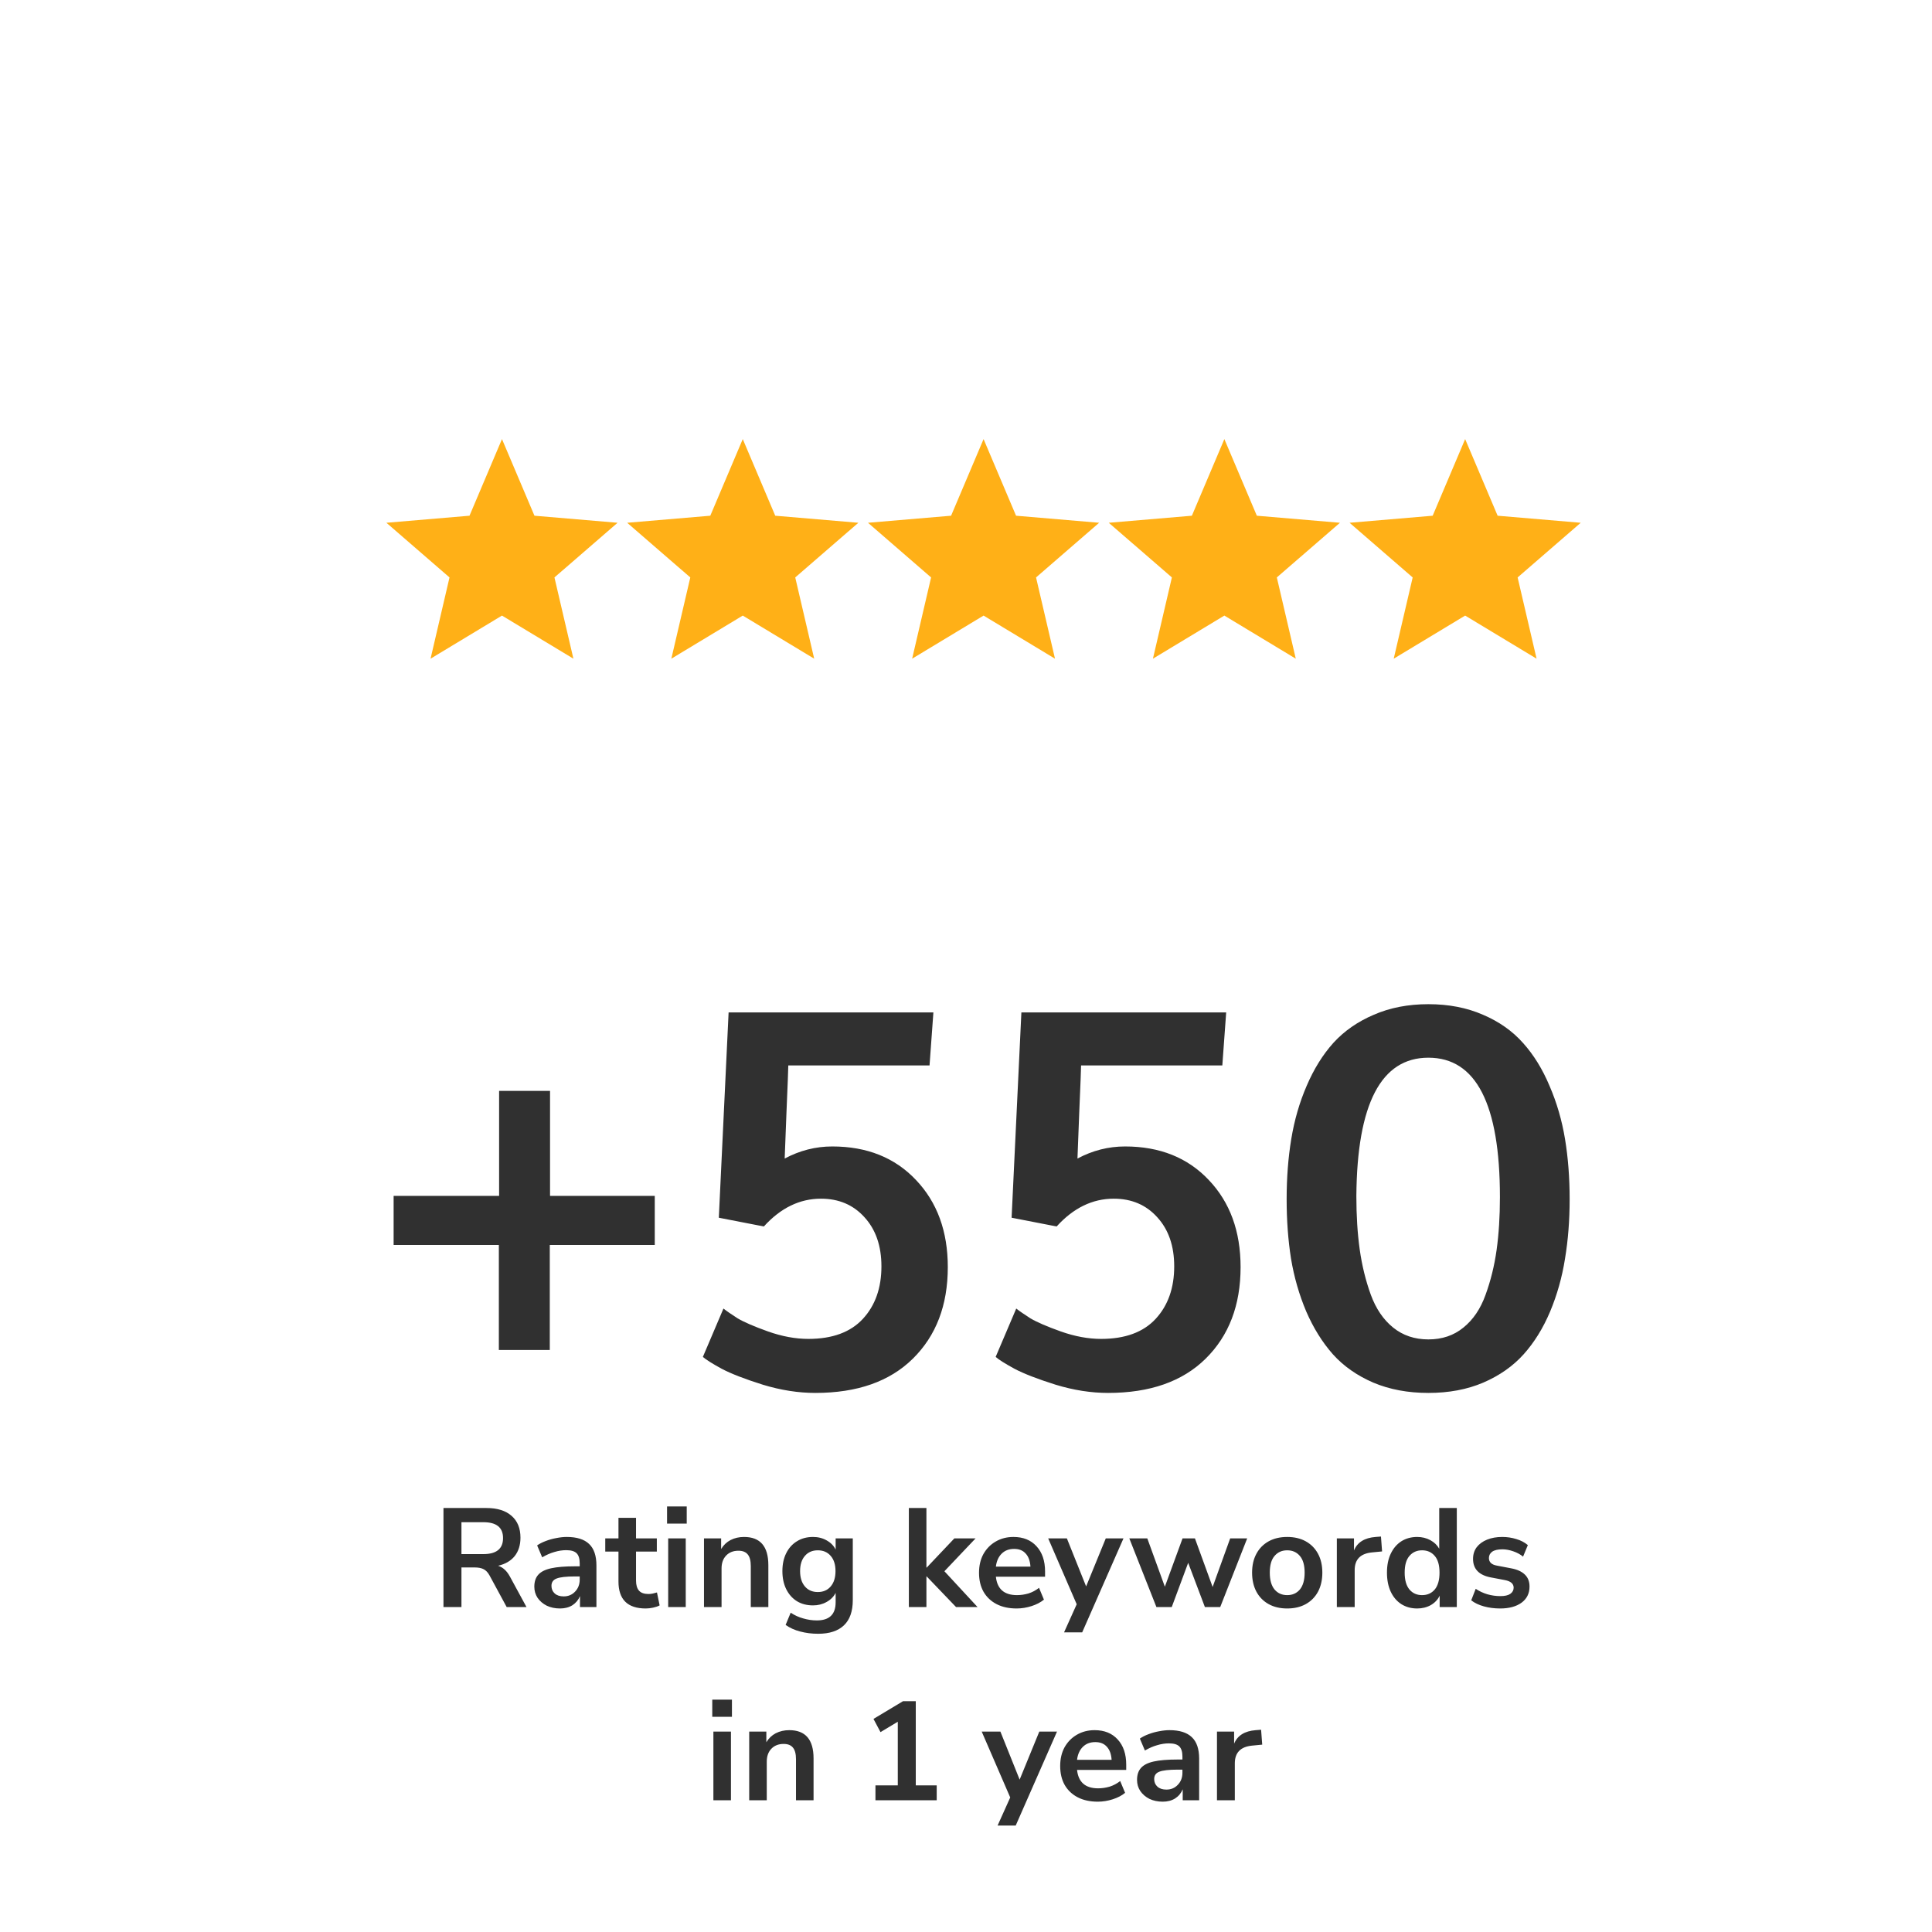
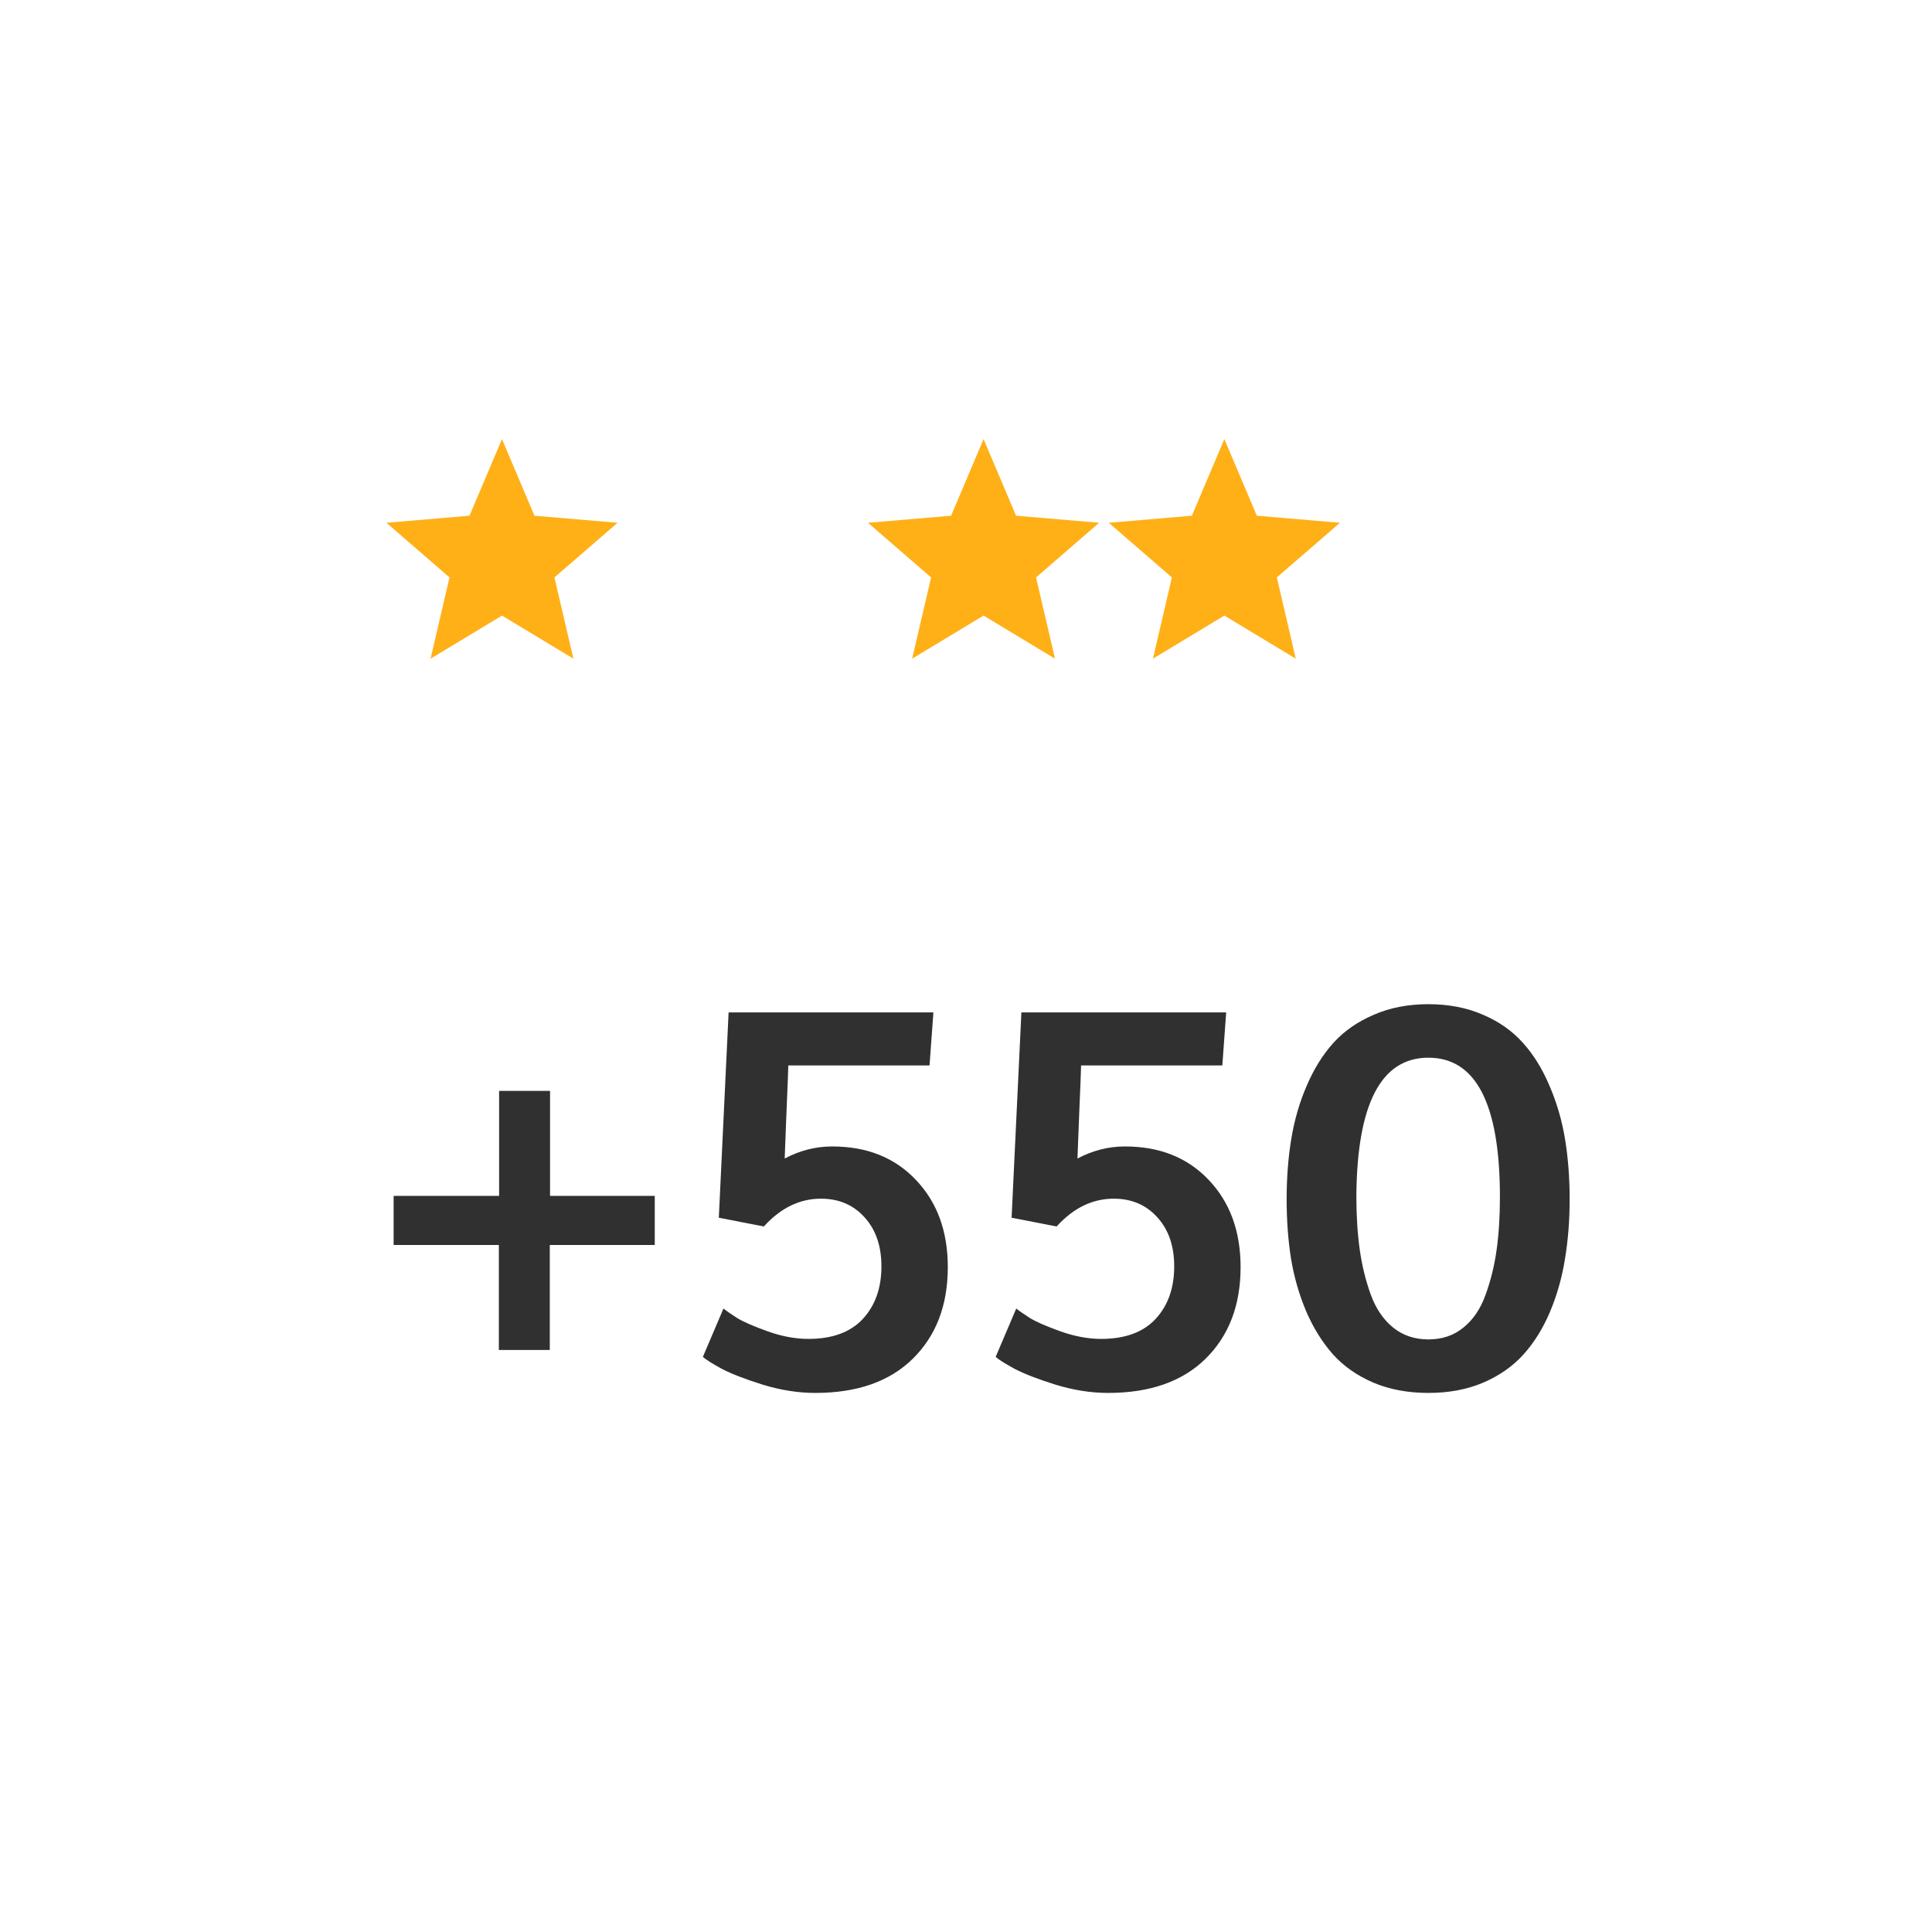
<svg xmlns="http://www.w3.org/2000/svg" width="220" height="220" viewBox="0 0 220 220" fill="none">
-   <path d="M50.498 183V171.72H55.394C56.631 171.72 57.586 172.019 58.258 172.616C58.93 173.203 59.266 174.029 59.266 175.096C59.266 175.939 59.047 176.637 58.61 177.192C58.172 177.736 57.543 178.104 56.722 178.296C57.266 178.467 57.714 178.877 58.066 179.528L59.954 183H57.698L55.746 179.4C55.554 179.048 55.324 178.808 55.058 178.68C54.802 178.552 54.471 178.488 54.066 178.488H52.546V183H50.498ZM52.546 176.968H55.042C56.535 176.968 57.282 176.36 57.282 175.144C57.282 173.939 56.535 173.336 55.042 173.336H52.546V176.968ZM63.772 183.16C63.207 183.16 62.7 183.053 62.252 182.84C61.815 182.616 61.468 182.317 61.212 181.944C60.967 181.571 60.844 181.149 60.844 180.68C60.844 180.104 60.994 179.651 61.292 179.32C61.591 178.979 62.076 178.733 62.748 178.584C63.42 178.435 64.322 178.36 65.452 178.36H66.012V178.024C66.012 177.491 65.895 177.107 65.66 176.872C65.426 176.637 65.031 176.52 64.476 176.52C64.039 176.52 63.591 176.589 63.132 176.728C62.674 176.856 62.21 177.059 61.74 177.336L61.164 175.976C61.442 175.784 61.767 175.619 62.14 175.48C62.524 175.331 62.924 175.219 63.34 175.144C63.767 175.059 64.167 175.016 64.54 175.016C65.682 175.016 66.53 175.283 67.084 175.816C67.639 176.339 67.916 177.155 67.916 178.264V183H66.044V181.752C65.863 182.189 65.575 182.536 65.18 182.792C64.786 183.037 64.316 183.16 63.772 183.16ZM64.188 181.784C64.711 181.784 65.143 181.603 65.484 181.24C65.836 180.877 66.012 180.419 66.012 179.864V179.512H65.468C64.466 179.512 63.767 179.592 63.372 179.752C62.988 179.901 62.796 180.179 62.796 180.584C62.796 180.936 62.919 181.224 63.164 181.448C63.41 181.672 63.751 181.784 64.188 181.784ZM73.53 183.16C71.461 183.16 70.426 182.136 70.426 180.088V176.68H68.922V175.176H70.426V172.84H72.426V175.176H74.794V176.68H72.426V179.976C72.426 180.488 72.538 180.872 72.762 181.128C72.986 181.384 73.349 181.512 73.85 181.512C74 181.512 74.154 181.496 74.314 181.464C74.474 181.421 74.64 181.379 74.81 181.336L75.114 182.808C74.922 182.915 74.677 183 74.378 183.064C74.09 183.128 73.808 183.16 73.53 183.16ZM75.959 173.496V171.544H78.199V173.496H75.959ZM76.087 183V175.176H78.087V183H76.087ZM80.165 183V175.176H82.117V176.392C82.384 175.944 82.741 175.603 83.189 175.368C83.648 175.133 84.16 175.016 84.725 175.016C86.57 175.016 87.493 176.088 87.493 178.232V183H85.493V178.328C85.493 177.72 85.376 177.277 85.141 177C84.917 176.723 84.565 176.584 84.085 176.584C83.498 176.584 83.029 176.771 82.677 177.144C82.336 177.507 82.165 177.992 82.165 178.6V183H80.165ZM93.172 186.04C92.447 186.04 91.764 185.955 91.124 185.784C90.495 185.624 89.94 185.373 89.46 185.032L90.036 183.64C90.484 183.939 90.964 184.157 91.476 184.296C91.988 184.445 92.5 184.52 93.012 184.52C94.442 184.52 95.156 183.832 95.156 182.456V181.384C94.932 181.821 94.586 182.168 94.116 182.424C93.658 182.68 93.146 182.808 92.58 182.808C91.876 182.808 91.263 182.648 90.74 182.328C90.218 181.997 89.812 181.539 89.524 180.952C89.236 180.365 89.092 179.683 89.092 178.904C89.092 178.125 89.236 177.448 89.524 176.872C89.812 176.285 90.218 175.832 90.74 175.512C91.263 175.181 91.876 175.016 92.58 175.016C93.167 175.016 93.69 175.149 94.148 175.416C94.607 175.672 94.943 176.019 95.156 176.456V175.176H97.108V182.216C97.108 183.485 96.772 184.44 96.1 185.08C95.428 185.72 94.452 186.04 93.172 186.04ZM93.124 181.288C93.743 181.288 94.234 181.075 94.596 180.648C94.959 180.221 95.14 179.64 95.14 178.904C95.14 178.168 94.959 177.592 94.596 177.176C94.234 176.749 93.743 176.536 93.124 176.536C92.506 176.536 92.015 176.749 91.652 177.176C91.29 177.592 91.108 178.168 91.108 178.904C91.108 179.64 91.29 180.221 91.652 180.648C92.015 181.075 92.506 181.288 93.124 181.288ZM103.493 183V171.72H105.493V178.504H105.525L108.677 175.176H111.093L107.541 178.92L111.317 183H108.869L105.525 179.512H105.493V183H103.493ZM115.771 183.16C114.886 183.16 114.123 182.995 113.483 182.664C112.843 182.333 112.347 181.864 111.995 181.256C111.654 180.648 111.483 179.928 111.483 179.096C111.483 178.285 111.648 177.576 111.979 176.968C112.32 176.36 112.784 175.885 113.371 175.544C113.968 175.192 114.646 175.016 115.403 175.016C116.512 175.016 117.387 175.368 118.027 176.072C118.678 176.776 119.003 177.736 119.003 178.952V179.544H113.403C113.552 180.941 114.352 181.64 115.803 181.64C116.24 181.64 116.678 181.576 117.115 181.448C117.552 181.309 117.952 181.096 118.315 180.808L118.875 182.152C118.502 182.461 118.032 182.707 117.467 182.888C116.902 183.069 116.336 183.16 115.771 183.16ZM115.483 176.376C114.896 176.376 114.422 176.557 114.059 176.92C113.696 177.283 113.478 177.773 113.403 178.392H117.339C117.296 177.741 117.115 177.245 116.795 176.904C116.486 176.552 116.048 176.376 115.483 176.376ZM121.166 185.88L122.606 182.68L119.358 175.176H121.486L123.678 180.648L125.918 175.176H127.934L123.23 185.88H121.166ZM131.684 183L128.596 175.176H130.644L132.644 180.68L134.66 175.176H136.068L138.084 180.712L140.084 175.176H142.02L138.948 183H137.204L135.3 177.96L133.428 183H131.684ZM146.577 183.16C145.766 183.16 145.062 182.995 144.465 182.664C143.867 182.333 143.403 181.864 143.073 181.256C142.742 180.637 142.577 179.912 142.577 179.08C142.577 178.248 142.742 177.528 143.073 176.92C143.403 176.312 143.867 175.843 144.465 175.512C145.062 175.181 145.766 175.016 146.577 175.016C147.387 175.016 148.091 175.181 148.689 175.512C149.286 175.843 149.75 176.312 150.081 176.92C150.411 177.528 150.577 178.248 150.577 179.08C150.577 179.912 150.411 180.637 150.081 181.256C149.75 181.864 149.286 182.333 148.689 182.664C148.091 182.995 147.387 183.16 146.577 183.16ZM146.577 181.64C147.174 181.64 147.654 181.427 148.017 181C148.379 180.563 148.561 179.923 148.561 179.08C148.561 178.227 148.379 177.592 148.017 177.176C147.654 176.749 147.174 176.536 146.577 176.536C145.979 176.536 145.499 176.749 145.137 177.176C144.774 177.592 144.593 178.227 144.593 179.08C144.593 179.923 144.774 180.563 145.137 181C145.499 181.427 145.979 181.64 146.577 181.64ZM152.228 183V175.176H154.18V176.552C154.564 175.624 155.385 175.112 156.644 175.016L157.252 174.968L157.38 176.664L156.228 176.776C154.916 176.904 154.26 177.576 154.26 178.792V183H152.228ZM161.376 183.16C160.693 183.16 160.091 182.995 159.568 182.664C159.056 182.333 158.656 181.864 158.368 181.256C158.08 180.637 157.936 179.912 157.936 179.08C157.936 178.237 158.08 177.517 158.368 176.92C158.656 176.312 159.056 175.843 159.568 175.512C160.091 175.181 160.693 175.016 161.376 175.016C161.931 175.016 162.432 175.139 162.88 175.384C163.328 175.629 163.664 175.955 163.888 176.36V171.72H165.888V183H163.936V181.704C163.723 182.152 163.387 182.509 162.928 182.776C162.469 183.032 161.952 183.16 161.376 183.16ZM161.936 181.64C162.533 181.64 163.013 181.427 163.376 181C163.739 180.563 163.92 179.923 163.92 179.08C163.92 178.227 163.739 177.592 163.376 177.176C163.013 176.749 162.533 176.536 161.936 176.536C161.339 176.536 160.859 176.749 160.496 177.176C160.133 177.592 159.952 178.227 159.952 179.08C159.952 179.923 160.133 180.563 160.496 181C160.859 181.427 161.339 181.64 161.936 181.64ZM170.826 183.16C170.165 183.16 169.546 183.08 168.97 182.92C168.394 182.76 167.914 182.531 167.53 182.232L168.042 180.92C168.437 181.187 168.879 181.395 169.37 181.544C169.861 181.683 170.351 181.752 170.842 181.752C171.354 181.752 171.733 181.667 171.978 181.496C172.234 181.315 172.362 181.08 172.362 180.792C172.362 180.344 172.031 180.056 171.37 179.928L169.77 179.624C168.415 179.368 167.738 178.664 167.738 177.512C167.738 177 167.877 176.557 168.154 176.184C168.442 175.811 168.837 175.523 169.338 175.32C169.839 175.117 170.415 175.016 171.066 175.016C171.621 175.016 172.154 175.096 172.666 175.256C173.178 175.405 173.615 175.635 173.978 175.944L173.434 177.256C173.125 177 172.751 176.797 172.314 176.648C171.887 176.499 171.477 176.424 171.082 176.424C170.559 176.424 170.17 176.515 169.914 176.696C169.669 176.877 169.546 177.117 169.546 177.416C169.546 177.885 169.85 178.173 170.458 178.28L172.058 178.584C172.751 178.712 173.274 178.947 173.626 179.288C173.989 179.629 174.17 180.088 174.17 180.664C174.17 181.443 173.866 182.056 173.258 182.504C172.65 182.941 171.839 183.16 170.826 183.16ZM81.107 195.496V193.544H83.347V195.496H81.107ZM81.235 205V197.176H83.235V205H81.235ZM85.313 205V197.176H87.265V198.392C87.532 197.944 87.889 197.603 88.337 197.368C88.796 197.133 89.308 197.016 89.873 197.016C91.719 197.016 92.641 198.088 92.641 200.232V205H90.641V200.328C90.641 199.72 90.524 199.277 90.289 199C90.065 198.723 89.713 198.584 89.233 198.584C88.647 198.584 88.177 198.771 87.825 199.144C87.484 199.507 87.313 199.992 87.313 200.6V205H85.313ZM99.689 205V203.304H102.233V196.056L100.265 197.24L99.465 195.736L102.825 193.72H104.281V203.304H106.665V205H99.689ZM113.596 207.88L115.036 204.68L111.788 197.176H113.916L116.108 202.648L118.348 197.176H120.364L115.66 207.88H113.596ZM125.013 205.16C124.128 205.16 123.365 204.995 122.725 204.664C122.085 204.333 121.589 203.864 121.237 203.256C120.896 202.648 120.725 201.928 120.725 201.096C120.725 200.285 120.891 199.576 121.221 198.968C121.563 198.36 122.027 197.885 122.613 197.544C123.211 197.192 123.888 197.016 124.645 197.016C125.755 197.016 126.629 197.368 127.269 198.072C127.92 198.776 128.245 199.736 128.245 200.952V201.544H122.645C122.795 202.941 123.595 203.64 125.045 203.64C125.483 203.64 125.92 203.576 126.357 203.448C126.795 203.309 127.195 203.096 127.557 202.808L128.117 204.152C127.744 204.461 127.275 204.707 126.709 204.888C126.144 205.069 125.579 205.16 125.013 205.16ZM124.725 198.376C124.139 198.376 123.664 198.557 123.301 198.92C122.939 199.283 122.72 199.773 122.645 200.392H126.581C126.539 199.741 126.357 199.245 126.037 198.904C125.728 198.552 125.291 198.376 124.725 198.376ZM132.405 205.16C131.84 205.16 131.333 205.053 130.885 204.84C130.448 204.616 130.101 204.317 129.845 203.944C129.6 203.571 129.477 203.149 129.477 202.68C129.477 202.104 129.626 201.651 129.925 201.32C130.224 200.979 130.709 200.733 131.381 200.584C132.053 200.435 132.954 200.36 134.085 200.36H134.645V200.024C134.645 199.491 134.528 199.107 134.293 198.872C134.058 198.637 133.664 198.52 133.109 198.52C132.672 198.52 132.224 198.589 131.765 198.728C131.306 198.856 130.842 199.059 130.373 199.336L129.797 197.976C130.074 197.784 130.4 197.619 130.773 197.48C131.157 197.331 131.557 197.219 131.973 197.144C132.4 197.059 132.8 197.016 133.173 197.016C134.314 197.016 135.162 197.283 135.717 197.816C136.272 198.339 136.549 199.155 136.549 200.264V205H134.677V203.752C134.496 204.189 134.208 204.536 133.813 204.792C133.418 205.037 132.949 205.16 132.405 205.16ZM132.821 203.784C133.344 203.784 133.776 203.603 134.117 203.24C134.469 202.877 134.645 202.419 134.645 201.864V201.512H134.101C133.098 201.512 132.4 201.592 132.005 201.752C131.621 201.901 131.429 202.179 131.429 202.584C131.429 202.936 131.552 203.224 131.797 203.448C132.042 203.672 132.384 203.784 132.821 203.784ZM138.579 205V197.176H140.531V198.552C140.915 197.624 141.736 197.112 142.995 197.016L143.603 196.968L143.731 198.664L142.579 198.776C141.267 198.904 140.611 199.576 140.611 200.792V205H138.579Z" fill="#303030" />
  <path d="M56.805 153.723V141.77H44.822V136.174H56.834V124.221H62.635V136.174H74.559V141.77H62.605V153.723H56.805ZM92.84 158.615C90.906 158.615 88.914 158.303 86.863 157.678C84.812 157.033 83.25 156.428 82.176 155.861C81.102 155.275 80.389 154.826 80.037 154.514L82.381 149.006C82.752 149.299 83.289 149.67 83.992 150.119C84.715 150.549 85.867 151.047 87.449 151.613C89.051 152.18 90.584 152.463 92.049 152.463C94.783 152.463 96.853 151.701 98.26 150.178C99.666 148.654 100.369 146.662 100.369 144.201C100.369 141.877 99.725 140.012 98.436 138.605C97.166 137.199 95.516 136.496 93.484 136.496C91.062 136.496 88.894 137.551 86.981 139.66L81.853 138.664L82.967 115.285H106.287L105.848 121.32H89.764C89.764 121.672 89.695 123.439 89.559 126.623C89.441 129.787 89.373 131.555 89.353 131.926C91.072 131.008 92.879 130.549 94.773 130.549C98.719 130.549 101.893 131.818 104.295 134.357C106.717 136.896 107.928 140.207 107.928 144.289C107.928 148.625 106.6 152.102 103.943 154.719C101.307 157.316 97.606 158.615 92.84 158.615ZM126.18 158.615C124.246 158.615 122.254 158.303 120.203 157.678C118.152 157.033 116.59 156.428 115.516 155.861C114.441 155.275 113.729 154.826 113.377 154.514L115.721 149.006C116.092 149.299 116.629 149.67 117.332 150.119C118.055 150.549 119.207 151.047 120.789 151.613C122.391 152.18 123.924 152.463 125.389 152.463C128.123 152.463 130.193 151.701 131.6 150.178C133.006 148.654 133.709 146.662 133.709 144.201C133.709 141.877 133.064 140.012 131.775 138.605C130.506 137.199 128.855 136.496 126.824 136.496C124.402 136.496 122.234 137.551 120.32 139.66L115.193 138.664L116.307 115.285H139.627L139.188 121.32H123.104C123.104 121.672 123.035 123.439 122.898 126.623C122.781 129.787 122.713 131.555 122.693 131.926C124.412 131.008 126.219 130.549 128.113 130.549C132.059 130.549 135.232 131.818 137.635 134.357C140.057 136.896 141.268 140.207 141.268 144.289C141.268 148.625 139.939 152.102 137.283 154.719C134.646 157.316 130.945 158.615 126.18 158.615ZM158.641 151.174C159.754 152.072 161.092 152.521 162.654 152.521C164.217 152.521 165.545 152.072 166.639 151.174C167.752 150.275 168.592 149.035 169.158 147.453C169.744 145.852 170.164 144.152 170.418 142.355C170.672 140.539 170.799 138.527 170.799 136.32C170.799 125.734 168.084 120.441 162.654 120.441C157.264 120.441 154.529 125.695 154.451 136.203C154.451 138.43 154.578 140.451 154.832 142.268C155.086 144.084 155.506 145.803 156.092 147.424C156.678 149.025 157.527 150.275 158.641 151.174ZM168.895 157.443C167.059 158.225 164.979 158.615 162.654 158.615C160.33 158.615 158.24 158.225 156.385 157.443C154.529 156.643 152.996 155.568 151.785 154.221C150.574 152.854 149.559 151.223 148.738 149.328C147.938 147.434 147.361 145.432 147.01 143.322C146.678 141.213 146.512 138.957 146.512 136.555C146.512 134.113 146.688 131.828 147.039 129.699C147.391 127.551 147.977 125.529 148.797 123.635C149.617 121.721 150.633 120.09 151.844 118.742C153.074 117.395 154.607 116.33 156.443 115.549C158.279 114.748 160.35 114.348 162.654 114.348C164.959 114.348 167.029 114.748 168.865 115.549C170.701 116.33 172.225 117.404 173.436 118.771C174.646 120.119 175.652 121.75 176.453 123.664C177.273 125.559 177.859 127.57 178.211 129.699C178.562 131.828 178.738 134.113 178.738 136.555C178.738 138.957 178.562 141.213 178.211 143.322C177.879 145.432 177.312 147.443 176.512 149.357C175.711 151.252 174.705 152.873 173.494 154.221C172.283 155.568 170.75 156.643 168.895 157.443Z" fill="#303030" />
  <path d="M70.323 59.529L60.86 58.726L57.161 50L53.463 58.726L44 59.529L51.186 65.754L49.028 75.006L57.161 70.097L65.295 75.006L63.136 65.754L70.323 59.529Z" fill="#FFB017" />
-   <path d="M97.742 59.529L88.278 58.726L84.58 50L80.882 58.726L71.419 59.529L78.605 65.754L76.447 75.006L84.58 70.097L92.714 75.006L90.555 65.754L97.742 59.529Z" fill="#FFB017" />
  <path d="M125.162 59.529L115.699 58.726L112.001 50L108.302 58.726L98.839 59.529L106.025 65.754L103.867 75.006L112.001 70.097L120.134 75.006L117.976 65.754L125.162 59.529Z" fill="#FFB017" />
  <path d="M152.581 59.529L143.118 58.726L139.42 50L135.721 58.726L126.258 59.529L133.444 65.754L131.286 75.006L139.42 70.097L147.553 75.006L145.395 65.754L152.581 59.529Z" fill="#FFB017" />
-   <path d="M180 59.529L170.537 58.726L166.839 50L163.141 58.726L153.678 59.529L160.864 65.754L158.705 75.006L166.839 70.097L174.973 75.006L172.814 65.754L180 59.529Z" fill="#FFB017" />
</svg>